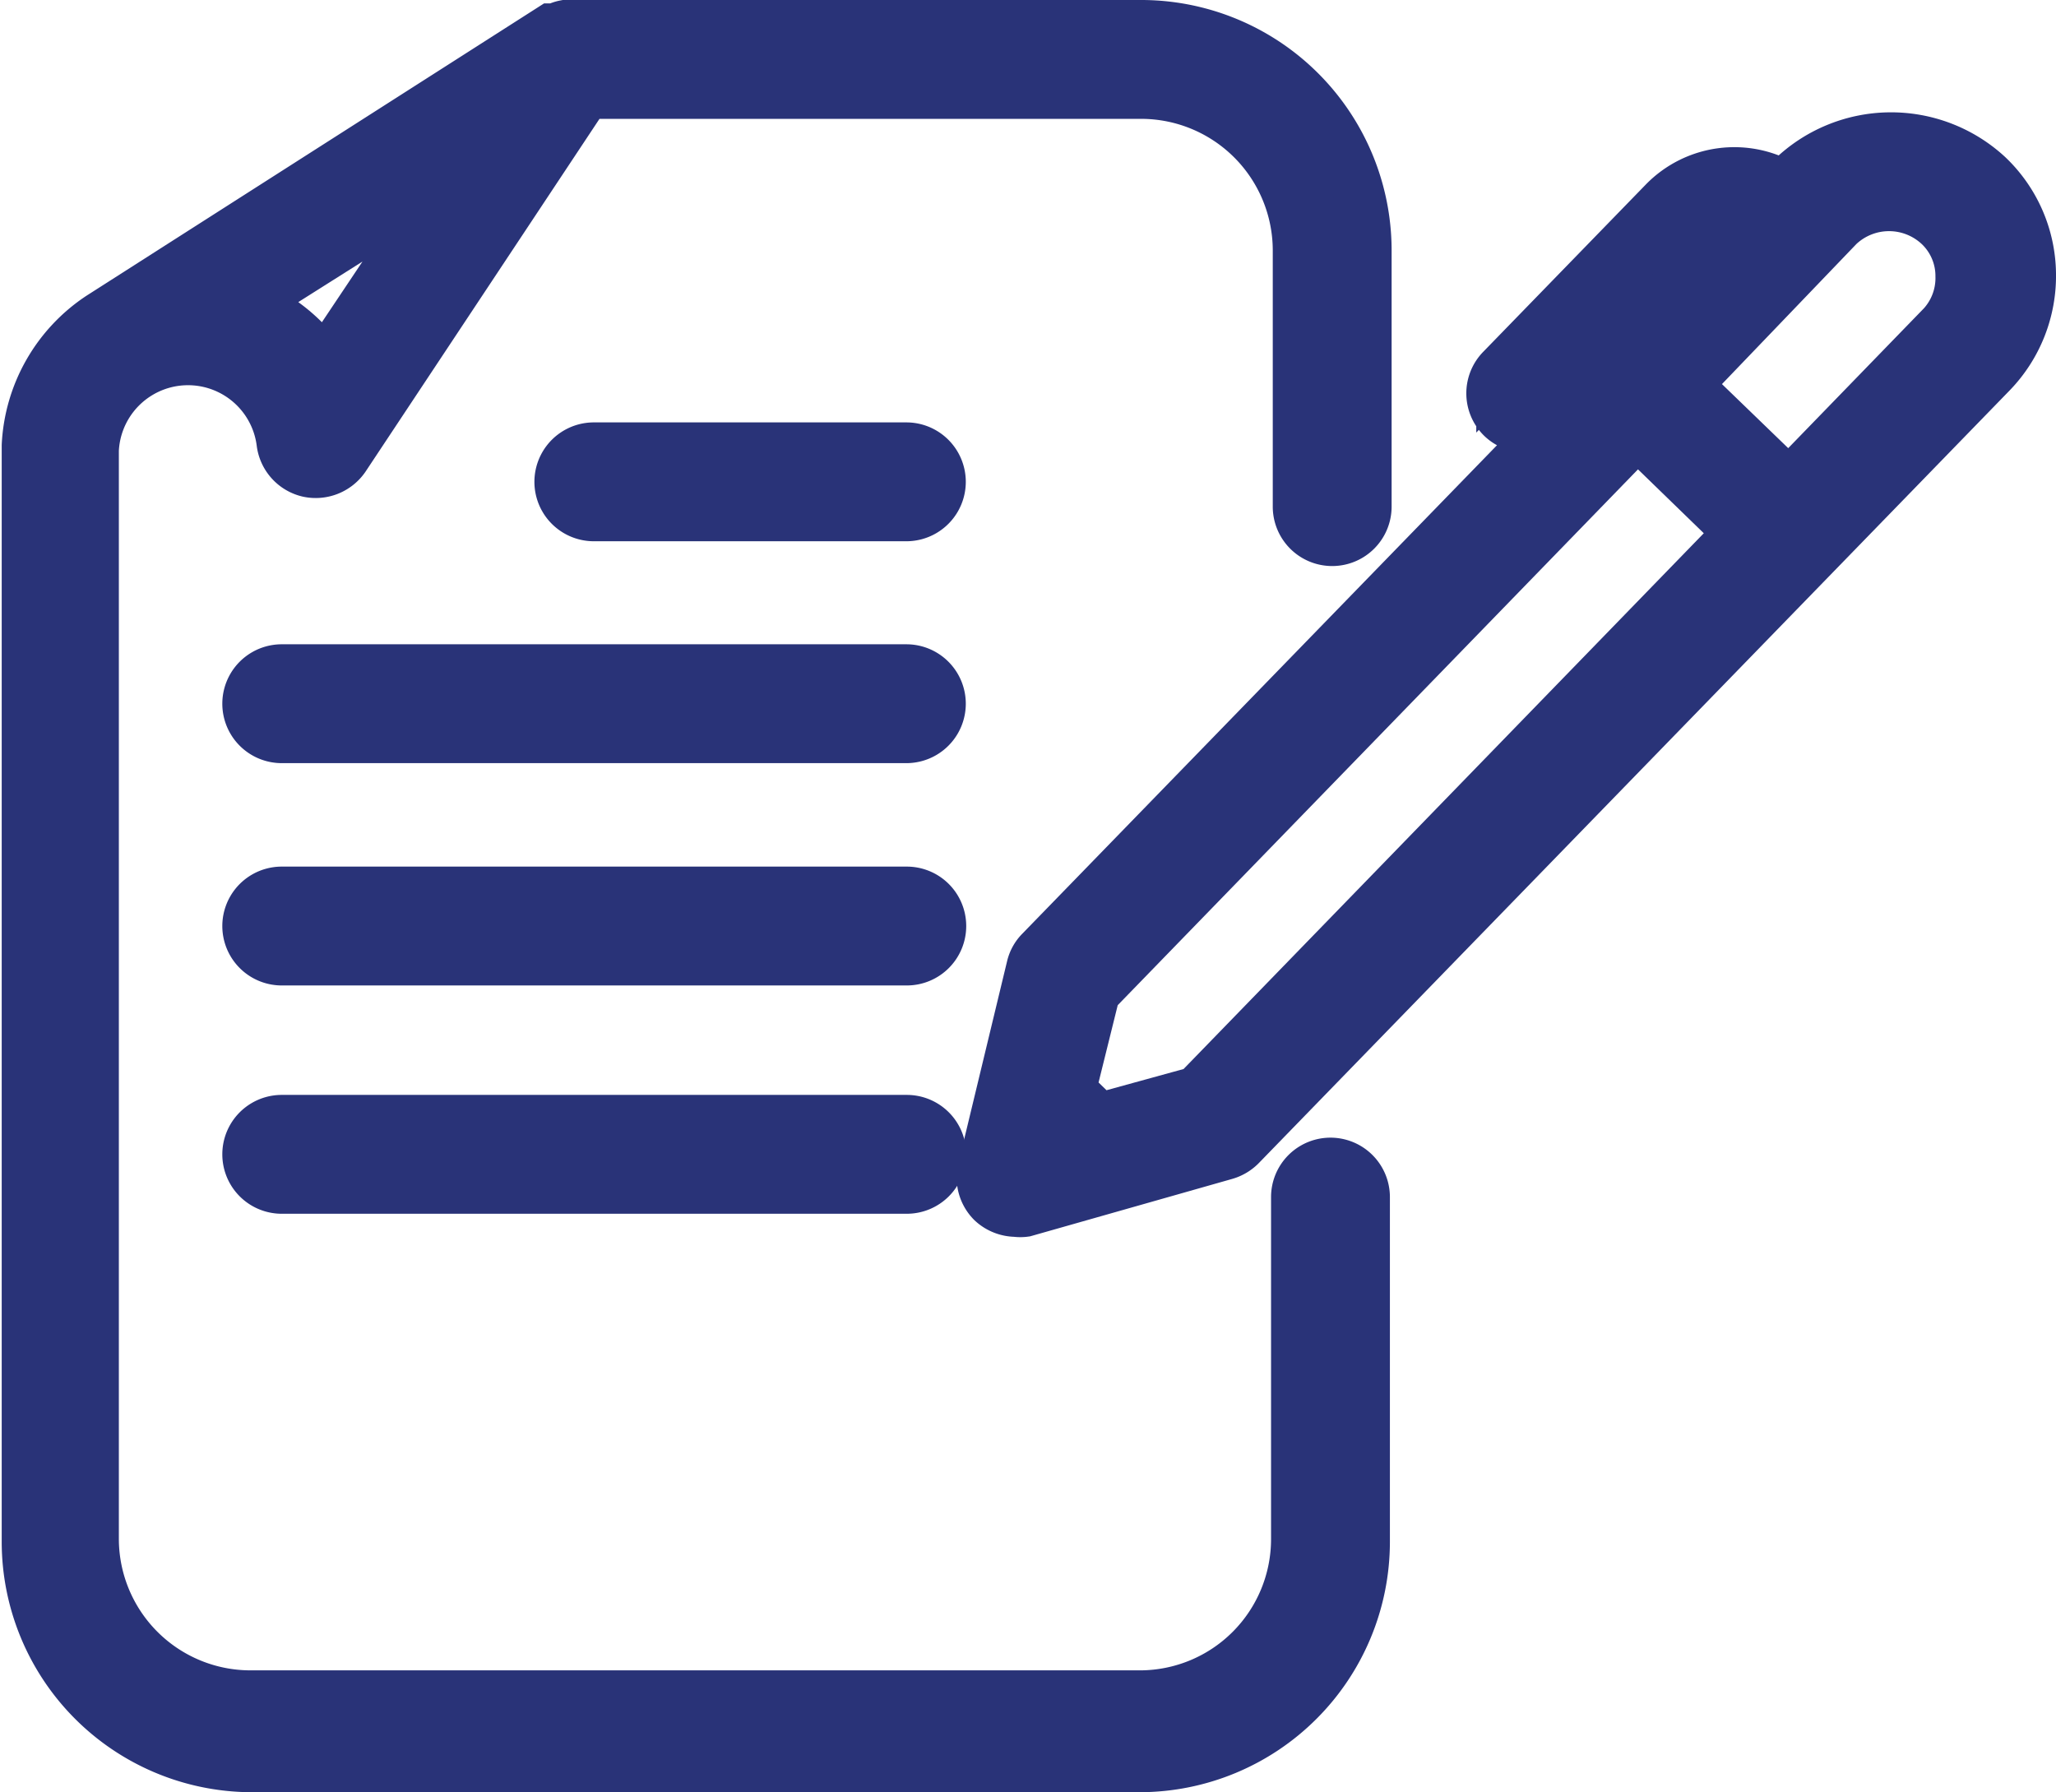
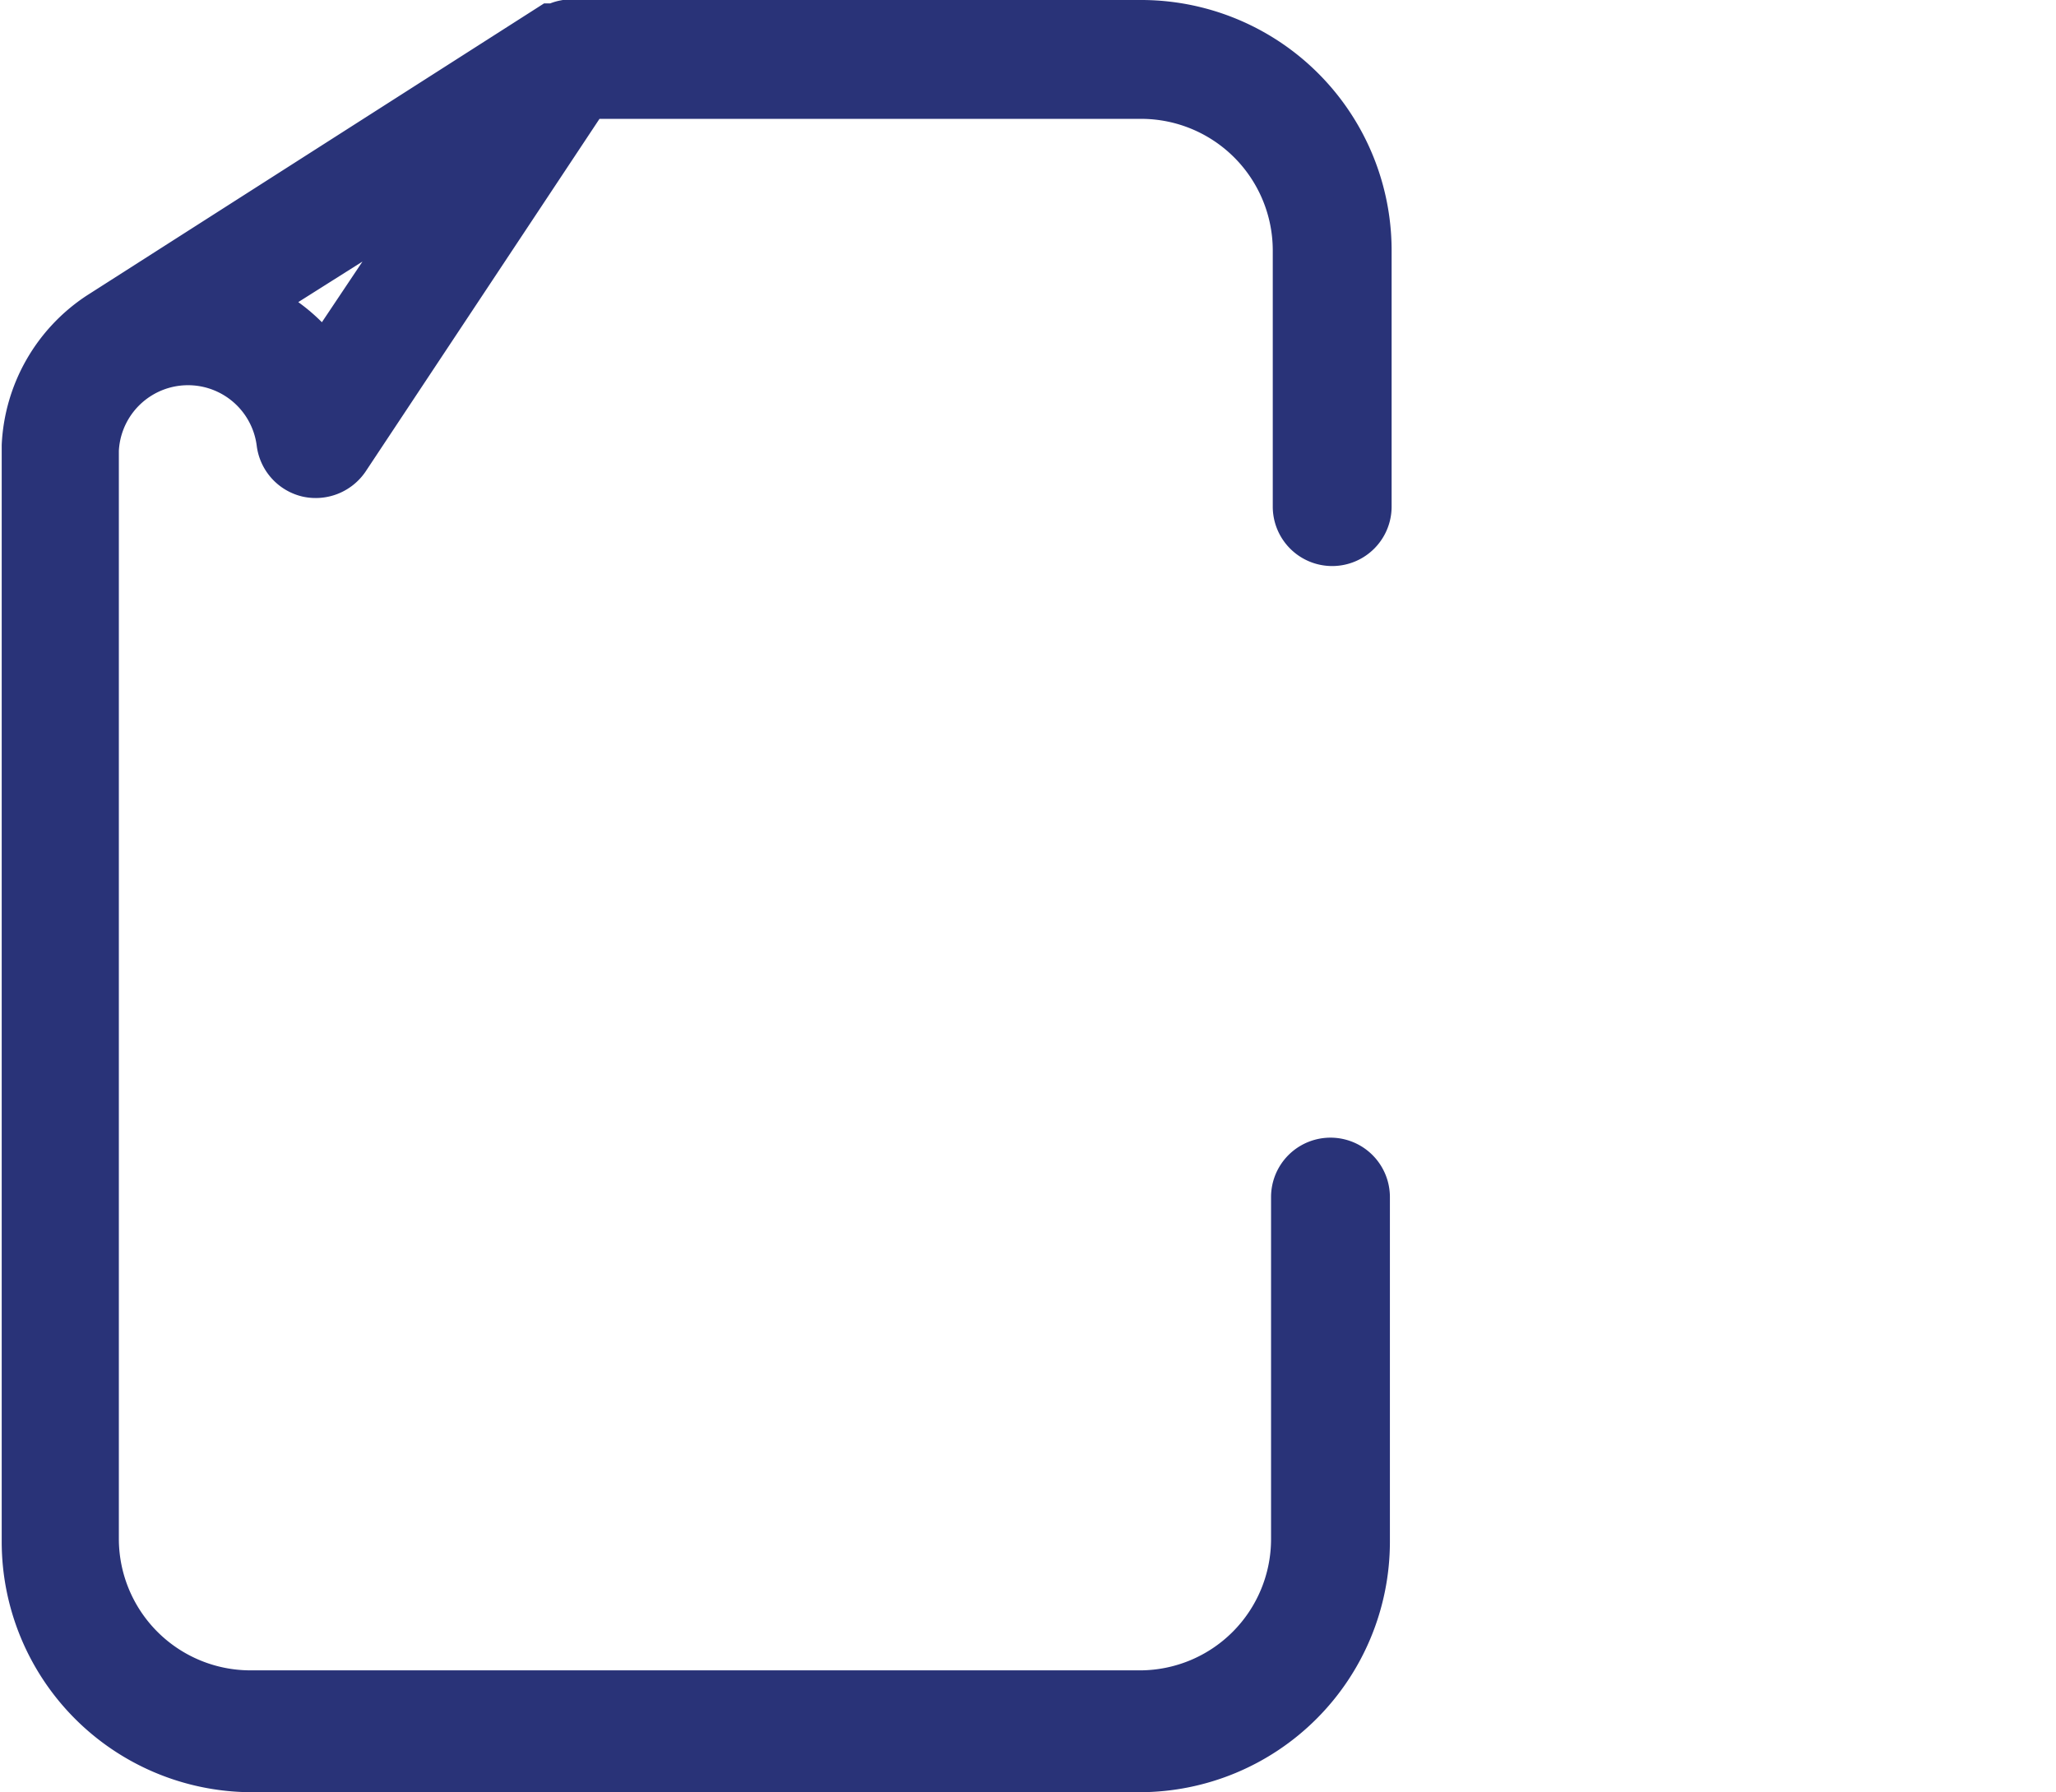
<svg xmlns="http://www.w3.org/2000/svg" viewBox="0 0 48.09 41.92">
  <defs>
    <style>.fb37e09d-dfa5-4391-b777-4fa3108b0210{fill:#293378;stroke:#293378;stroke-miterlimit:10;stroke-width:1.2px;}</style>
  </defs>
  <g id="be66b57a-9be6-455c-85aa-f68c813bb17e" data-name="Capa 2">
    <g id="a3f5b6af-5da8-4372-b92c-2c76dd5740f5" data-name="Gràfica">
      <path class="fb37e09d-dfa5-4391-b777-4fa3108b0210" d="M5.85,41.32H26.66a5.26,5.26,0,0,0,5.25-5.25V28a.79.79,0,0,0-1.58,0v8a3.67,3.67,0,0,1-3.67,3.67H5.85a3.68,3.68,0,0,1-3.67-3.67V10.53a2.22,2.22,0,0,1,4.42-.18.8.8,0,0,0,.61.68.81.81,0,0,0,.84-.33L13.7,2.18h13a3.68,3.68,0,0,1,3.67,3.67v6a.79.79,0,0,0,1.58,0v-6A5.26,5.26,0,0,0,26.66.6H13.22A.73.73,0,0,0,13,.68l-.1,0,0,0L2.35,7.42s0,0,0,0a3.82,3.82,0,0,0-1.71,3V36.07A5.26,5.26,0,0,0,5.85,41.32ZM7.58,8.54A3.87,3.87,0,0,0,5.8,7.1l4.75-3Z" />
-       <path class="fb37e09d-dfa5-4391-b777-4fa3108b0210" d="M41.9,4.18l-.17.18a2.29,2.29,0,0,0-2.8.37l-3.8,3.91a.79.79,0,0,0,0,1.12.77.77,0,0,0,.55.22.81.81,0,0,0,.57-.24l3.8-3.91a.69.69,0,0,1,.42-.2L37.75,8.46h0L24.34,22.26a.76.76,0,0,0-.2.36L23,27.35a.8.8,0,0,0,.21.76.82.82,0,0,0,.55.22.76.76,0,0,0,.21,0L28.65,27A.82.82,0,0,0,29,26.8L46.57,8.72a3.25,3.25,0,0,0,.92-2.32,3.21,3.21,0,0,0-1-2.29A3.33,3.33,0,0,0,41.9,4.18ZM28,25.54l-2.29.63-.68-.66.57-2.3,12.7-13.08,2.4,2.33ZM45.44,7.62l-3.6,3.71L39.43,9,43,5.28a1.72,1.72,0,0,1,2.37,0,1.63,1.63,0,0,1,.5,1.18A1.66,1.66,0,0,1,45.44,7.62Z" />
-       <path class="fb37e09d-dfa5-4391-b777-4fa3108b0210" d="M21.2,15.67H6.59a.79.79,0,0,0,0,1.58H21.2a.79.79,0,0,0,0-1.58Z" />
-       <path class="fb37e09d-dfa5-4391-b777-4fa3108b0210" d="M21.2,10.48H13.89a.79.79,0,1,0,0,1.58H21.2a.79.79,0,0,0,0-1.58Z" />
-       <path class="fb37e09d-dfa5-4391-b777-4fa3108b0210" d="M22,21.66a.79.79,0,0,0-.79-.79H6.59a.79.79,0,0,0,0,1.58H21.2A.79.79,0,0,0,22,21.66Z" />
-       <path class="fb37e09d-dfa5-4391-b777-4fa3108b0210" d="M22,27a.79.79,0,0,0-.79-.79H6.59a.79.79,0,0,0,0,1.58H21.2A.79.79,0,0,0,22,27Z" />
    </g>
  </g>
</svg>